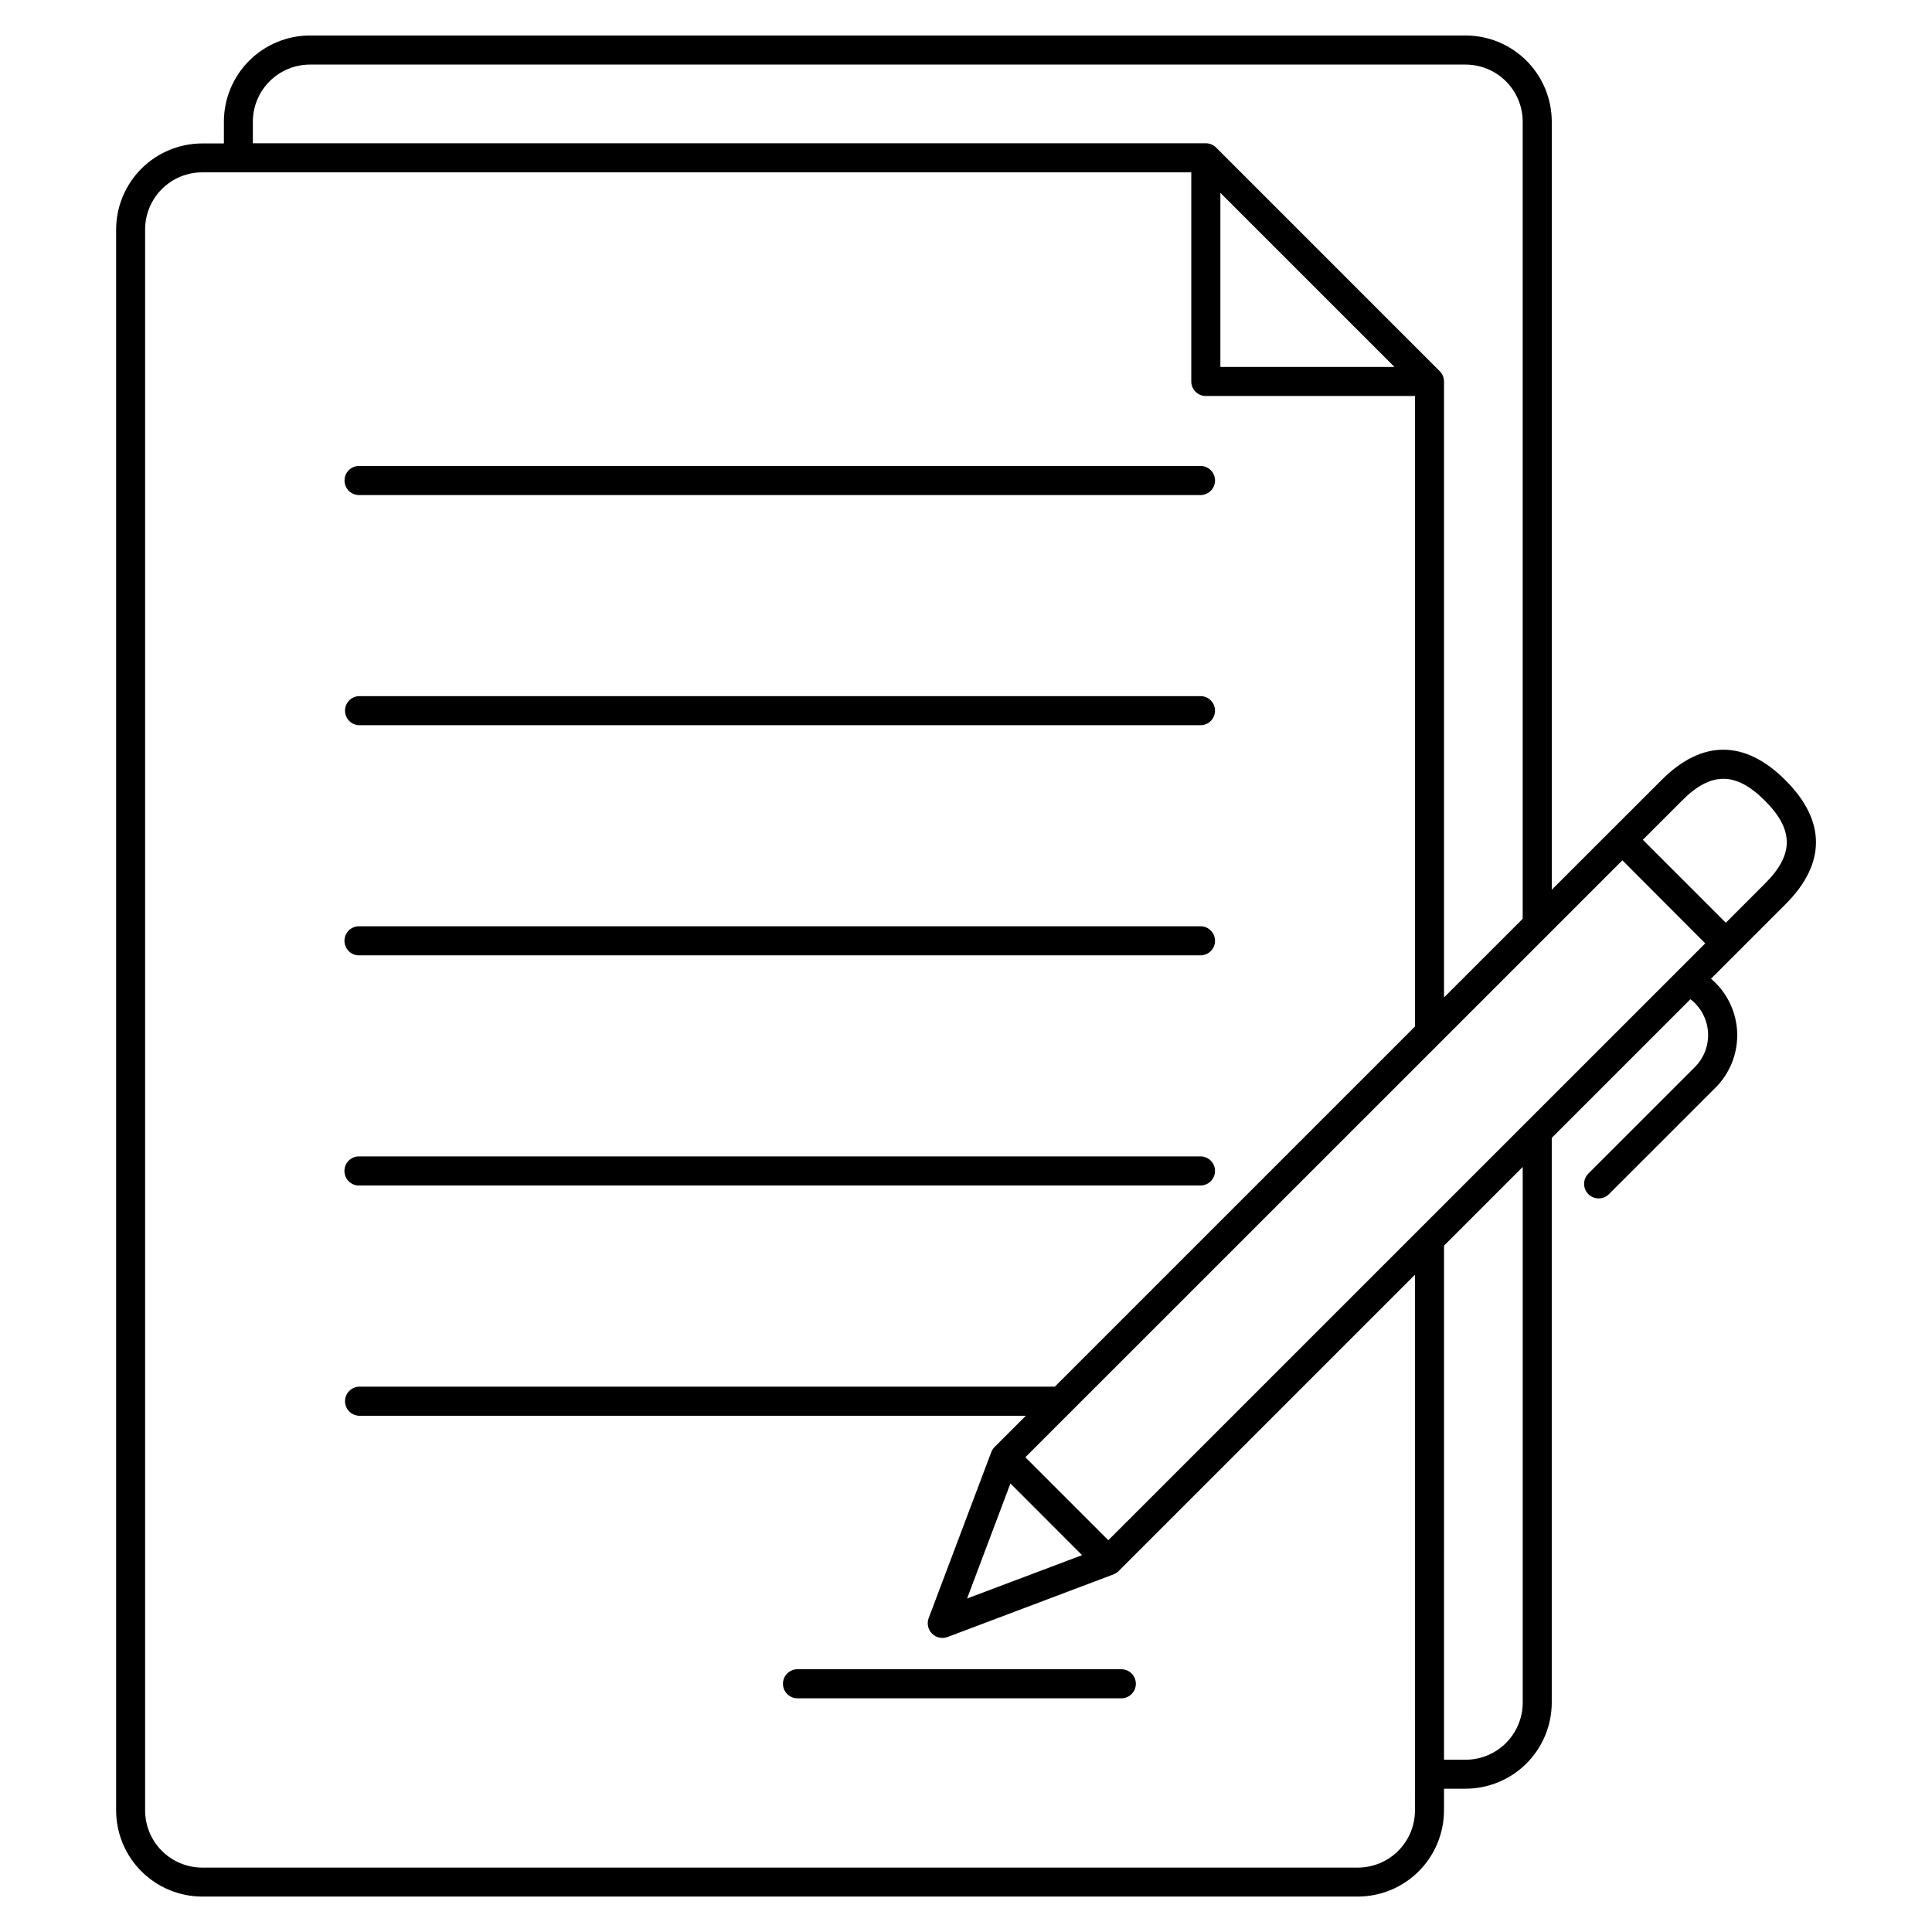
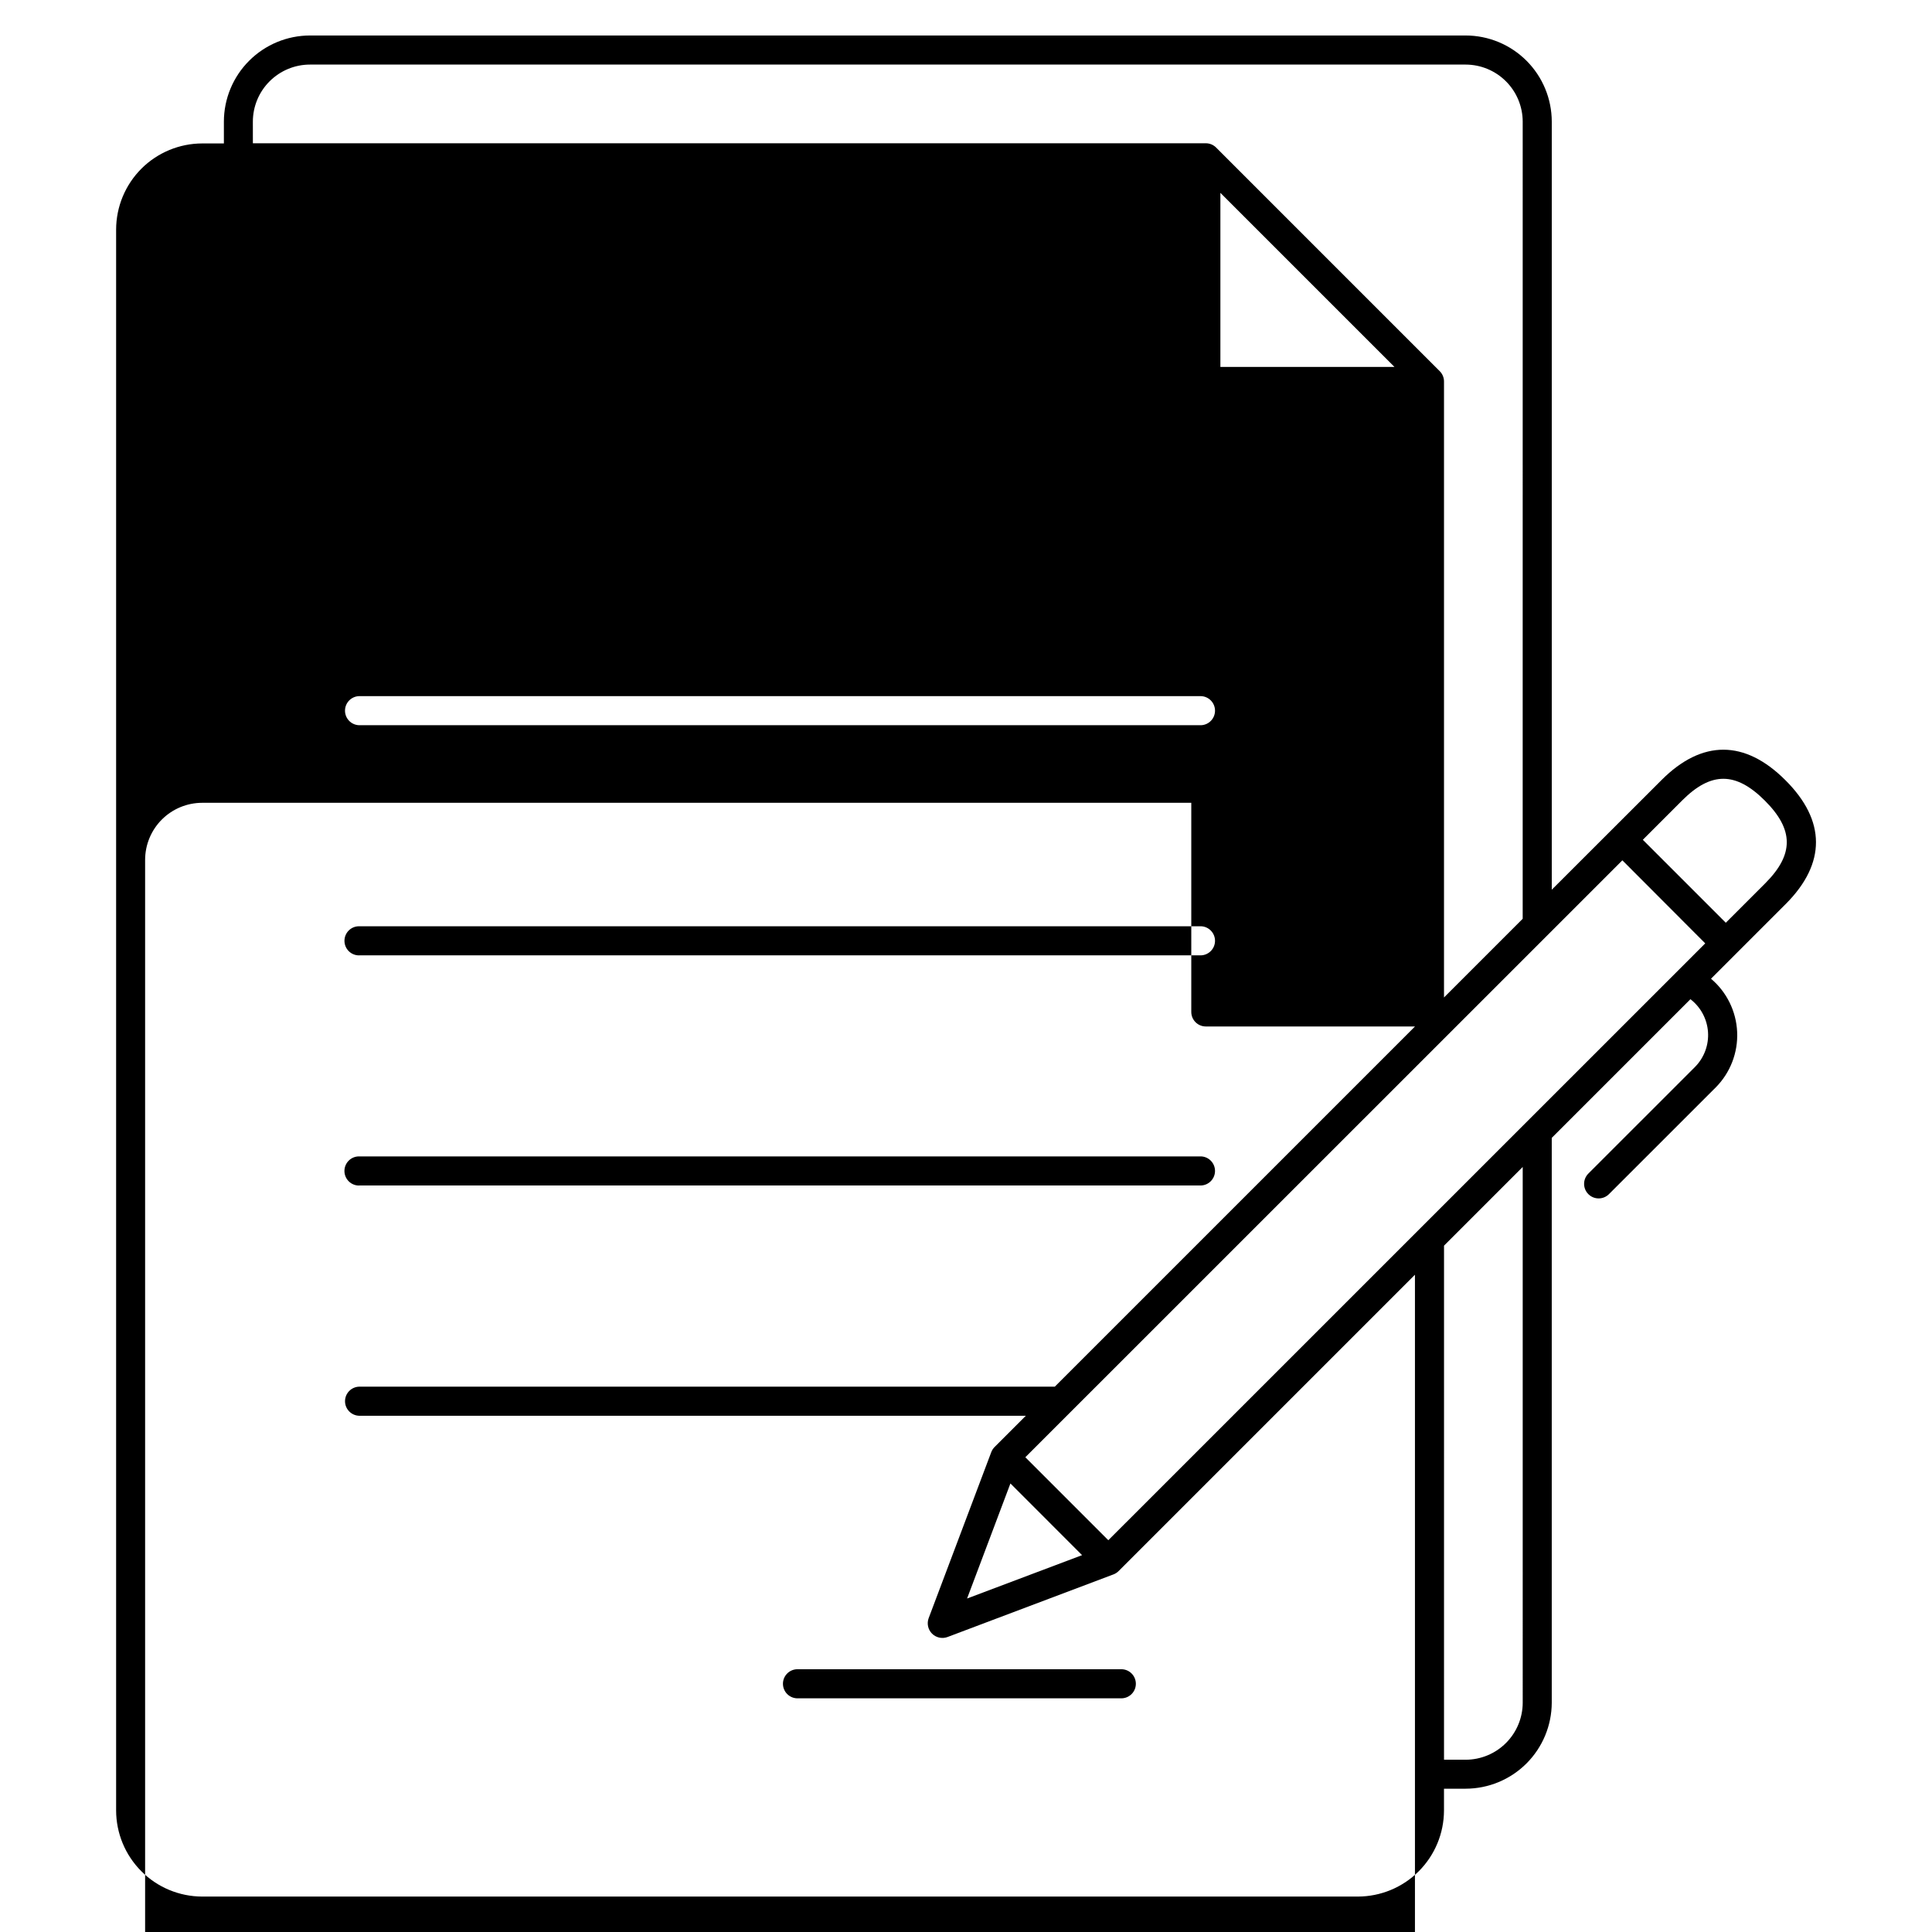
<svg xmlns="http://www.w3.org/2000/svg" fill="#000000" width="800px" height="800px" version="1.1" viewBox="144 144 512 512">
-   <path d="m235.3 271.34c-0.004-1.023 0.402-2.004 1.125-2.727s1.703-1.129 2.723-1.129h223.14c2.07 0.078 3.711 1.781 3.711 3.852 0 2.074-1.641 3.777-3.711 3.856h-223.14c-2.125 0-3.848-1.727-3.848-3.852zm3.852 64.848h223.13c2.07-0.074 3.711-1.777 3.711-3.852s-1.641-3.777-3.711-3.852h-223.14c-2.07 0.074-3.711 1.777-3.711 3.852s1.641 3.777 3.711 3.852zm0 60.988h223.13c2.07-0.078 3.711-1.777 3.711-3.852 0-2.074-1.641-3.777-3.711-3.856h-223.14c-2.129 0-3.856 1.73-3.856 3.859 0 2.133 1.727 3.859 3.856 3.859zm0 60.988h223.13c2.07-0.078 3.711-1.781 3.711-3.856 0-2.07-1.641-3.773-3.711-3.852h-223.14c-2.133 0-3.863 1.73-3.863 3.863 0 2.133 1.73 3.863 3.863 3.863zm202.15 128.2h-86.098c-2.074 0.078-3.715 1.777-3.715 3.852s1.641 3.777 3.715 3.856h86.098c2.07-0.078 3.711-1.781 3.711-3.856s-1.641-3.773-3.711-3.852zm175.94-202.8-19.809 19.809c4.176 3.531 6.688 8.648 6.93 14.113 0.242 5.465-1.809 10.785-5.656 14.672l-28.32 28.305c-1.504 1.504-3.949 1.508-5.453 0-1.508-1.504-1.508-3.945-0.004-5.453l28.324-28.32c2.394-2.453 3.625-5.812 3.383-9.23-0.246-3.422-1.938-6.57-4.656-8.66l-36.75 36.75v149.67c-0.016 6.047-2.426 11.844-6.703 16.121-4.281 4.273-10.078 6.676-16.129 6.684h-5.727v5.781c-0.016 6.047-2.422 11.844-6.703 16.117-4.277 4.273-10.074 6.676-16.121 6.688h-306.27c-6.047-0.016-11.844-2.426-16.117-6.707-4.277-4.277-6.68-10.078-6.688-16.125v-418.96c0.016-6.047 2.426-11.844 6.703-16.121 4.281-4.273 10.082-6.676 16.129-6.684h5.727v-5.781c0.008-6.047 2.41-11.848 6.688-16.125 4.273-4.281 10.07-6.691 16.117-6.703h306.27c6.051 0.004 11.855 2.414 16.133 6.691 4.281 4.281 6.688 10.086 6.695 16.137v203.55l29.121-29.094c10.707-10.703 22.051-10.68 32.805 0.078 10.762 10.727 10.789 22.07 0.082 32.801zm-21.336 10.438-21.961-22.008-158.22 158.19 21.988 21.992zm-195.62 173.62 30.477-11.492-18.992-18.996zm67.129-326.38h46.137l-46.137-46.137zm-256.4-59.277h252.54c1.027 0.004 2.012 0.414 2.734 1.141l59.258 59.262c0.723 0.723 1.129 1.703 1.129 2.723v163.25l20.852-20.852 0.004-211.25c-0.004-4.008-1.602-7.856-4.438-10.688-2.836-2.836-6.68-4.434-10.688-4.438h-306.27c-4.012 0.004-7.856 1.602-10.691 4.438-2.836 2.832-4.43 6.68-4.434 10.688zm307.96 299.85-78.535 78.539c-0.387 0.387-0.852 0.688-1.363 0.879l-44.016 16.609h-0.004c-1.414 0.508-2.992 0.152-4.055-0.91s-1.418-2.644-0.914-4.059l16.609-44.043c0.195-0.512 0.496-0.977 0.883-1.363l8.277-8.277h-176.71c-2.07-0.078-3.711-1.781-3.711-3.856 0-2.07 1.641-3.773 3.711-3.852h184.39l95.457-95.457v-167.08h-55.438c-2.129 0-3.852-1.727-3.852-3.856v-55.418h-262.12c-4.008 0.004-7.856 1.598-10.691 4.434-2.836 2.836-4.43 6.684-4.434 10.691v419.01c0.004 4.008 1.598 7.856 4.434 10.688 2.836 2.836 6.684 4.434 10.691 4.438h306.27c4.008-0.004 7.856-1.602 10.691-4.438 2.832-2.832 4.43-6.68 4.434-10.688zm28.559-28.559-20.852 20.852-0.004 136.24h5.731c4.008-0.004 7.852-1.598 10.688-4.434 2.836-2.836 4.434-6.68 4.438-10.691zm64.258-75.156c7.652-7.652 7.633-14.207-0.074-21.914-7.707-7.707-14.262-7.727-21.914-0.074l-10.438 10.438 21.988 21.988z" />
+   <path d="m235.3 271.34c-0.004-1.023 0.402-2.004 1.125-2.727s1.703-1.129 2.723-1.129h223.14c2.07 0.078 3.711 1.781 3.711 3.852 0 2.074-1.641 3.777-3.711 3.856h-223.14c-2.125 0-3.848-1.727-3.848-3.852zm3.852 64.848h223.13c2.07-0.074 3.711-1.777 3.711-3.852s-1.641-3.777-3.711-3.852h-223.14c-2.07 0.074-3.711 1.777-3.711 3.852s1.641 3.777 3.711 3.852zm0 60.988h223.13c2.07-0.078 3.711-1.777 3.711-3.852 0-2.074-1.641-3.777-3.711-3.856h-223.14c-2.129 0-3.856 1.73-3.856 3.859 0 2.133 1.727 3.859 3.856 3.859zm0 60.988h223.13c2.07-0.078 3.711-1.781 3.711-3.856 0-2.07-1.641-3.773-3.711-3.852h-223.14c-2.133 0-3.863 1.73-3.863 3.863 0 2.133 1.73 3.863 3.863 3.863zm202.15 128.2h-86.098c-2.074 0.078-3.715 1.777-3.715 3.852s1.641 3.777 3.715 3.856h86.098c2.07-0.078 3.711-1.781 3.711-3.856s-1.641-3.773-3.711-3.852zm175.94-202.8-19.809 19.809c4.176 3.531 6.688 8.648 6.93 14.113 0.242 5.465-1.809 10.785-5.656 14.672l-28.32 28.305c-1.504 1.504-3.949 1.508-5.453 0-1.508-1.504-1.508-3.945-0.004-5.453l28.324-28.32c2.394-2.453 3.625-5.812 3.383-9.23-0.246-3.422-1.938-6.57-4.656-8.66l-36.75 36.75v149.67c-0.016 6.047-2.426 11.844-6.703 16.121-4.281 4.273-10.078 6.676-16.129 6.684h-5.727v5.781c-0.016 6.047-2.422 11.844-6.703 16.117-4.277 4.273-10.074 6.676-16.121 6.688h-306.27c-6.047-0.016-11.844-2.426-16.117-6.707-4.277-4.277-6.68-10.078-6.688-16.125v-418.96c0.016-6.047 2.426-11.844 6.703-16.121 4.281-4.273 10.082-6.676 16.129-6.684h5.727v-5.781c0.008-6.047 2.41-11.848 6.688-16.125 4.273-4.281 10.07-6.691 16.117-6.703h306.27c6.051 0.004 11.855 2.414 16.133 6.691 4.281 4.281 6.688 10.086 6.695 16.137v203.55l29.121-29.094c10.707-10.703 22.051-10.68 32.805 0.078 10.762 10.727 10.789 22.07 0.082 32.801zm-21.336 10.438-21.961-22.008-158.22 158.19 21.988 21.992zm-195.62 173.62 30.477-11.492-18.992-18.996zm67.129-326.38h46.137l-46.137-46.137zm-256.4-59.277h252.54c1.027 0.004 2.012 0.414 2.734 1.141l59.258 59.262c0.723 0.723 1.129 1.703 1.129 2.723v163.25l20.852-20.852 0.004-211.25c-0.004-4.008-1.602-7.856-4.438-10.688-2.836-2.836-6.68-4.434-10.688-4.438h-306.27c-4.012 0.004-7.856 1.602-10.691 4.438-2.836 2.832-4.43 6.68-4.434 10.688zm307.96 299.85-78.535 78.539c-0.387 0.387-0.852 0.688-1.363 0.879l-44.016 16.609h-0.004c-1.414 0.508-2.992 0.152-4.055-0.91s-1.418-2.644-0.914-4.059l16.609-44.043c0.195-0.512 0.496-0.977 0.883-1.363l8.277-8.277h-176.71c-2.07-0.078-3.711-1.781-3.711-3.856 0-2.07 1.641-3.773 3.711-3.852h184.39l95.457-95.457h-55.438c-2.129 0-3.852-1.727-3.852-3.856v-55.418h-262.12c-4.008 0.004-7.856 1.598-10.691 4.434-2.836 2.836-4.43 6.684-4.434 10.691v419.01c0.004 4.008 1.598 7.856 4.434 10.688 2.836 2.836 6.684 4.434 10.691 4.438h306.27c4.008-0.004 7.856-1.602 10.691-4.438 2.832-2.832 4.43-6.68 4.434-10.688zm28.559-28.559-20.852 20.852-0.004 136.24h5.731c4.008-0.004 7.852-1.598 10.688-4.434 2.836-2.836 4.434-6.68 4.438-10.691zm64.258-75.156c7.652-7.652 7.633-14.207-0.074-21.914-7.707-7.707-14.262-7.727-21.914-0.074l-10.438 10.438 21.988 21.988z" />
</svg>